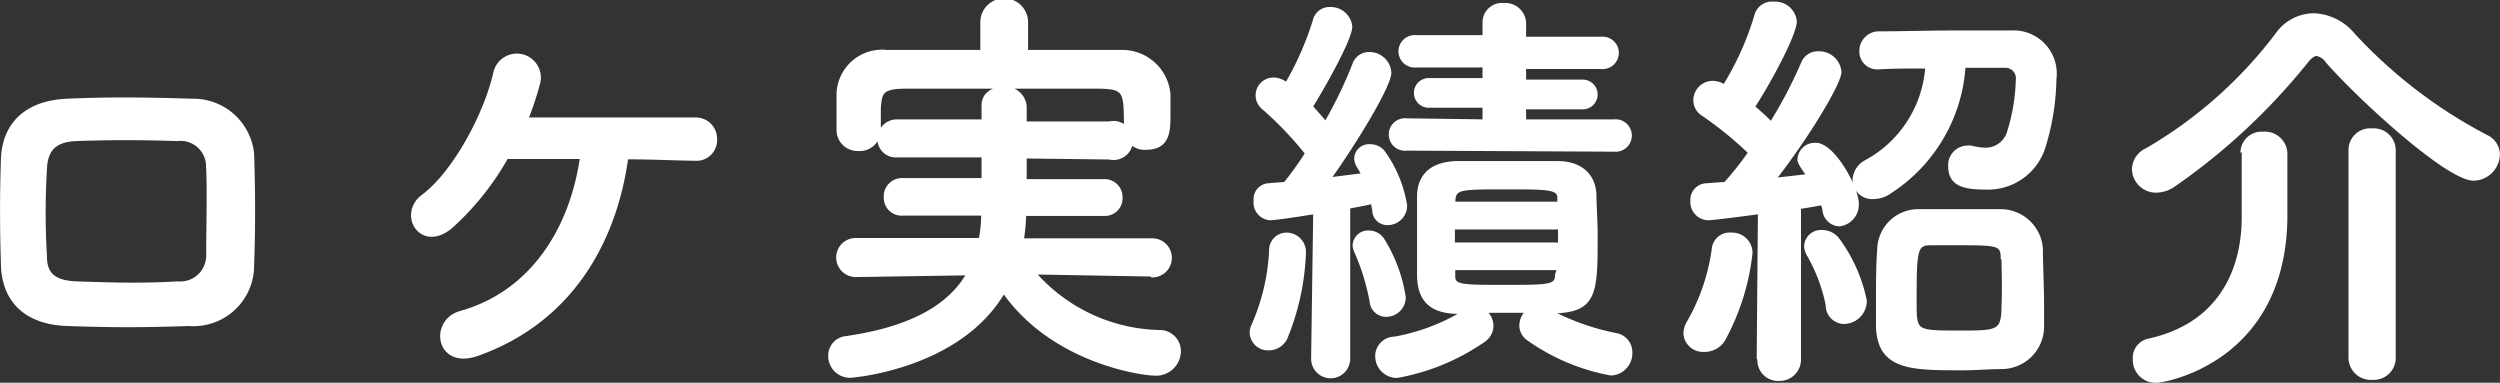
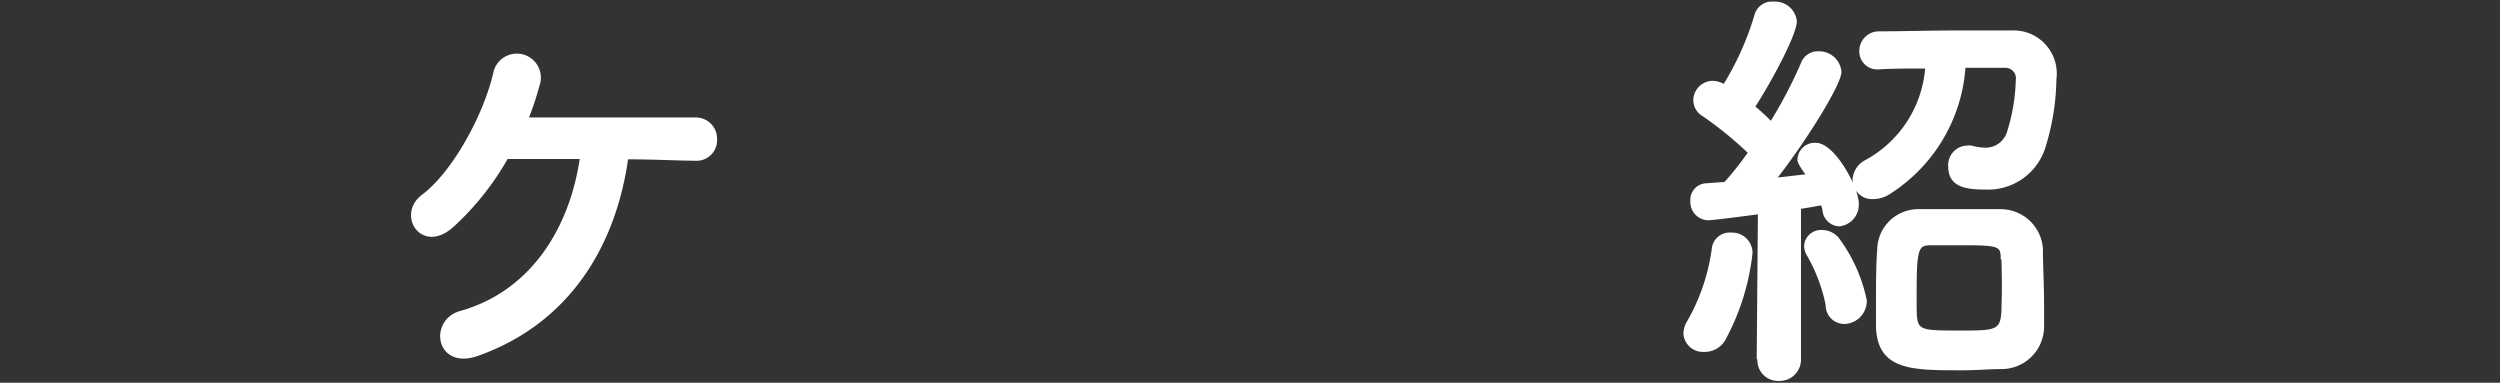
<svg xmlns="http://www.w3.org/2000/svg" width="143.97px" height="22.04px" viewBox="0 0 143.97 22.04">
  <rect x="0" y="0" width="143.97" height="22.04" fill="#333333" stroke="none" />
  <defs>
    <style>.cls-1{fill:#fff;stroke:#fff;stroke-miterlimit:10;stroke-width:0.25px;}</style>
  </defs>
  <g id="レイヤー_2" data-name="レイヤー 2">
    <g id="content">
-       <path class="cls-1" d="M10.88,18.65c-3,.1-4.63.08-7,0S.25,17.31.18,15.29c-.07-2.37-.07-4.1,0-6.16.07-1.78,1.15-3.2,3.67-3.32,2.69-.12,4.92-.07,7.25,0a3.39,3.39,0,0,1,3.41,3.05q.11,3.29,0,6.39A3.37,3.37,0,0,1,10.88,18.65Zm1.11-9A1.59,1.59,0,0,0,10.21,8c-2.06-.07-4-.07-5.83,0-1.35.05-1.75.72-1.8,1.7a42.87,42.87,0,0,0,0,5.07c0,1.05.53,1.51,1.85,1.56,2.18.07,3.62.12,5.81,0A1.62,1.62,0,0,0,12,14.72C12,13.13,12.06,11.29,12,9.68Z" />
      <path class="cls-1" d="M27.47,20.38c-2.26.79-2.64-1.87-.94-2.35,4.11-1.15,6.41-4.82,7-9-1.63,0-3.22,0-4.37,0A15.88,15.88,0,0,1,26,13c-1.7,1.49-3-.65-1.63-1.68C26.15,10,28,6.63,28.55,4.13A1.26,1.26,0,0,1,31,4.71a17.4,17.4,0,0,1-.72,2.18c2.83,0,7.7,0,9.76,0a1.1,1.1,0,0,1,1.13,1.13A1.06,1.06,0,0,1,40,9.13c-.89,0-2.33-.08-3.94-.08C35.36,14.14,32.68,18.54,27.47,20.38Z" />
-       <path class="cls-1" d="M66.32,15.8l-6.84-.12a9.9,9.9,0,0,0,7.28,3.45,1.09,1.09,0,0,1,1.12,1.08,1.3,1.3,0,0,1-1.34,1.3c-.79,0-5.93-.72-8.74-4.78-2.54,4.44-8.78,4.9-8.81,4.9a1.13,1.13,0,0,1-1.17-1.15,1,1,0,0,1,.91-1c3.89-.56,6.05-1.9,7.08-3.75l-6.53.1h0a1,1,0,0,1-1-1,1,1,0,0,1,1-1l7.2,0a7.88,7.88,0,0,0,.15-1.54l-4.61,0a.9.9,0,0,1-1-.91.93.93,0,0,1,1-1l4.63,0c0-.48,0-1,0-1.44l-5,0a.94.94,0,0,1-1-.94,1,1,0,0,1,1-1l5,0c0-.31,0-.62,0-.94v0c0-.63.55-.94,1.13-.94a1.11,1.11,0,0,1,1.22,1c0,.31,0,.62,0,1l4.88,0a1,1,0,1,1,0,1.94L59,9c0,.48,0,1,0,1.44l4.58,0a.91.91,0,0,1,.94.94.89.89,0,0,1-.94.93l-4.61,0a10.75,10.75,0,0,1-.14,1.54l7.53,0a1,1,0,0,1,1,1,1,1,0,0,1-1,1ZM59.08,3C61,3,62.8,3,64.62,3a2.66,2.66,0,0,1,2.66,2.42c0,.36,0,.8,0,1.2,0,.87,0,1.88-1.27,1.88a1.06,1.06,0,0,1-1.16-1v0c0-2.26,0-2.47-1.51-2.52-1.89,0-4.1,0-6.24,0-1.75,0-3.45,0-4.92,0s-1.51.36-1.58,1.25V7.57a1.09,1.09,0,0,1-1.18,1A1.08,1.08,0,0,1,48.3,7.52c0-.31,0-.67,0-1s0-.77,0-1.16A2.5,2.5,0,0,1,51.06,3c1.82,0,3.67,0,5.52,0V1.28a1.25,1.25,0,0,1,2.5,0Z" />
-       <path class="cls-1" d="M73.09,20.05a.93.93,0,0,1-1-.89,1.05,1.05,0,0,1,.12-.46,12.11,12.11,0,0,0,1-4.27.88.88,0,0,1,.87-.91,1,1,0,0,1,1,1.1,14.23,14.23,0,0,1-1.06,4.83A1.05,1.05,0,0,1,73.09,20.05Zm2.66-7.85c-1.51.24-2.4.36-2.61.36a.89.89,0,0,1-.82-1,.79.79,0,0,1,.7-.88l1-.08a19.06,19.06,0,0,0,1.27-1.77A20.29,20.29,0,0,0,72.78,6.2a.9.9,0,0,1,.57-1.61,1.15,1.15,0,0,1,.6.19.65.65,0,0,1,.15.1,17.53,17.53,0,0,0,1.63-3.7.85.85,0,0,1,.86-.65,1.12,1.12,0,0,1,1.16,1c0,.72-1.66,3.63-2.28,4.61l.88,1A25.3,25.3,0,0,0,78,3.73a.88.88,0,0,1,.84-.61A1.14,1.14,0,0,1,80,4.18c0,.77-2.06,4.13-3.53,6.17l2.07-.26a4.21,4.21,0,0,0-.29-.53.87.87,0,0,1-.14-.46.73.73,0,0,1,.79-.67.94.94,0,0,1,.74.34,7.19,7.19,0,0,1,1.27,3.07,1,1,0,0,1-1,1,.74.74,0,0,1-.76-.72,4.59,4.59,0,0,0-.1-.51c-.29.08-.79.17-1.42.29l0,8.76a1,1,0,1,1-2,0ZM79,17.36a12.9,12.9,0,0,0-.91-2.93.8.8,0,0,1-.07-.31.76.76,0,0,1,.81-.72.93.93,0,0,1,.75.38,8.67,8.67,0,0,1,1.25,3.34,1,1,0,0,1-1,1A.82.82,0,0,1,79,17.36Zm10.16.55a13.78,13.78,0,0,0,3.88,1.39,1,1,0,0,1,.84,1,1.16,1.16,0,0,1-1.1,1.2,11.91,11.91,0,0,1-4.75-2,.92.92,0,0,1-.41-.77,1.11,1.11,0,0,1,.43-.84H87.3c-.62,0-1.27,0-1.9,0a1.07,1.07,0,0,1,.48.86,1,1,0,0,1-.43.82,12.6,12.6,0,0,1-5,2.07,1.13,1.13,0,0,1-1.13-1.13,1,1,0,0,1,1-1A11.67,11.67,0,0,0,84.32,18s.08,0,.1-.05l-.55,0c-1.47-.05-2.09-.7-2.14-2,0-.7,0-1.51,0-2.33s0-1.61,0-2.3c0-.94.46-1.85,2.11-1.92.82,0,1.68,0,2.57,0,1.08,0,2.21,0,3.27,0,1.32,0,2.06.69,2.13,1.77,0,.67.07,1.51.07,2.35,0,3.29,0,4.32-2.32,4.4ZM81,8.55a.81.81,0,1,1,0-1.61L85.5,7V6.08l-3.22,0a.73.73,0,1,1,0-1.46l3.22,0,0-.86-3.94,0a.81.81,0,1,1,0-1.61l3.94,0V1.3a1,1,0,0,1,1.12-1A1.07,1.07,0,0,1,87.76,1.3v.94l4.44,0a.81.81,0,1,1,0,1.61l-4.44,0,0,.86,3.39,0a.73.73,0,1,1,0,1.46l-3.39,0V7l5.19,0a.81.81,0,1,1,0,1.61Zm2.66,4.54v1h6.19c0-.34,0-.65,0-1Zm6.15-1.66c0-.65-.58-.65-3.12-.65s-2.93,0-3,.72l0,.24H89.8Zm0,4H83.68c0,.17,0,.31,0,.46,0,.64.45.64,3,.64s3,0,3-.72Z" />
      <path class="cls-1" d="M98.12,20.14a1,1,0,0,1-1.05-.93,1.28,1.28,0,0,1,.21-.67,11.63,11.63,0,0,0,1.42-4.18.91.91,0,0,1,1-.84,1.05,1.05,0,0,1,1.1,1.05,13.47,13.47,0,0,1-1.58,5A1.26,1.26,0,0,1,98.12,20.14Zm3.17.48.07-8.42s-2.66.36-3,.36a.93.93,0,0,1-.89-1,.83.83,0,0,1,.77-.88l1.13-.08a17.81,17.81,0,0,0,1.44-1.82,21.18,21.18,0,0,0-2.71-2.21.93.93,0,0,1-.46-.79,1,1,0,0,1,1-1,1.23,1.23,0,0,1,.53.14l.14.08A16.87,16.87,0,0,0,101.15.92a.92.92,0,0,1,1-.7,1.13,1.13,0,0,1,1.2,1c0,.79-1.64,3.77-2.43,4.94.39.32.75.65,1.08,1a26.49,26.49,0,0,0,1.83-3.48.9.9,0,0,1,.89-.6,1.16,1.16,0,0,1,1.2,1.06c0,.62-1.78,3.62-3.82,6.24l2.09-.24c-.53-.74-.55-.82-.55-1a.87.87,0,0,1,.93-.79c1,0,2.35,2.49,2.35,3.38a1.13,1.13,0,0,1-1,1.18.89.89,0,0,1-.84-.77c0-.15-.08-.31-.12-.46-.34.07-.82.15-1.37.24l0,8.76a1.1,1.1,0,0,1-1.15,1.13,1.06,1.06,0,0,1-1.11-1.1Zm4-2.93a9.79,9.79,0,0,0-1.1-3,1,1,0,0,1-.17-.53.85.85,0,0,1,.91-.79,1.14,1.14,0,0,1,.85.39,8.93,8.93,0,0,1,1.6,3.55,1.2,1.2,0,0,1-1.15,1.22A.94.94,0,0,1,105.27,17.69ZM108.2,3.87a.91.91,0,0,1-1-.94,1,1,0,0,1,1-1c1.27,0,2.93-.05,4.51-.05l3.12,0a2.36,2.36,0,0,1,2.47,2.67,13.7,13.7,0,0,1-.6,3.81,3.33,3.33,0,0,1-3.38,2.43c-1,0-2-.1-2-1.18a1,1,0,0,1,.94-1.1,1.14,1.14,0,0,1,.26,0,3.45,3.45,0,0,0,.79.12,1.42,1.42,0,0,0,1.42-1.1,10.78,10.78,0,0,0,.48-2.91.73.73,0,0,0-.77-.84c-.67,0-1.51,0-2.37,0a9.3,9.3,0,0,1-4.2,7.22,1.7,1.7,0,0,1-1,.34,1,1,0,0,1-1.06-1,1.22,1.22,0,0,1,.65-1A6.75,6.75,0,0,0,111,3.82c-1,0-2,0-2.81.05Zm7,17.26c-.63,0-1.4.07-2.19.07-2.93,0-4.75,0-4.85-2.35,0-.41,0-.84,0-1.3,0-1.13,0-2.33.07-3.17a2.24,2.24,0,0,1,2.26-2.21c.67,0,1.44,0,2.18,0,.89,0,1.78,0,2.5,0a2.32,2.32,0,0,1,2.35,2.12c0,.88.07,2.18.07,3.28,0,.46,0,.87,0,1.23A2.33,2.33,0,0,1,115.24,21.13Zm.14-6.32c0-.81-.41-.81-2.54-.81-.58,0-1.18,0-1.61,0-.91,0-.94.41-.94,3.34,0,1.82,0,1.82,2.62,1.82,2.21,0,2.52,0,2.52-1.61C115.43,16.69,115.4,15.49,115.38,14.81Z" />
-       <path class="cls-1" d="M142.45,10.28c-1.49,0-6.57-4.66-8.4-6.75a.94.94,0,0,0-.65-.43c-.16,0-.38.15-.6.43a36.12,36.12,0,0,1-7.63,7.11,1.77,1.77,0,0,1-1,.33,1.26,1.26,0,0,1-1.27-1.22,1.23,1.23,0,0,1,.74-1.1A25.41,25.41,0,0,0,131.15,2,2.58,2.58,0,0,1,133.24.89,3.06,3.06,0,0,1,135.49,2,28.13,28.13,0,0,0,143.2,7.9a1.13,1.13,0,0,1,.64,1A1.42,1.42,0,0,1,142.45,10.28Zm-13.3-1.49a1.09,1.09,0,0,1,1.18-1.08,1.17,1.17,0,0,1,1.27,1.1v.56c0,1,0,2.68,0,3.26-.15,8.21-7.06,9.29-7.4,9.29a1.19,1.19,0,0,1-1.25-1.22,1,1,0,0,1,.82-1.08c4.46-1,5.45-4.54,5.45-7.09,0-.76,0-2.95,0-3.72Zm6.22-.17a1.12,1.12,0,0,1,1.23-1.1,1.14,1.14,0,0,1,1.24,1.1v12a1.14,1.14,0,0,1-1.22,1.13,1.16,1.16,0,0,1-1.25-1.13Z" />
    </g>
  </g>
</svg>